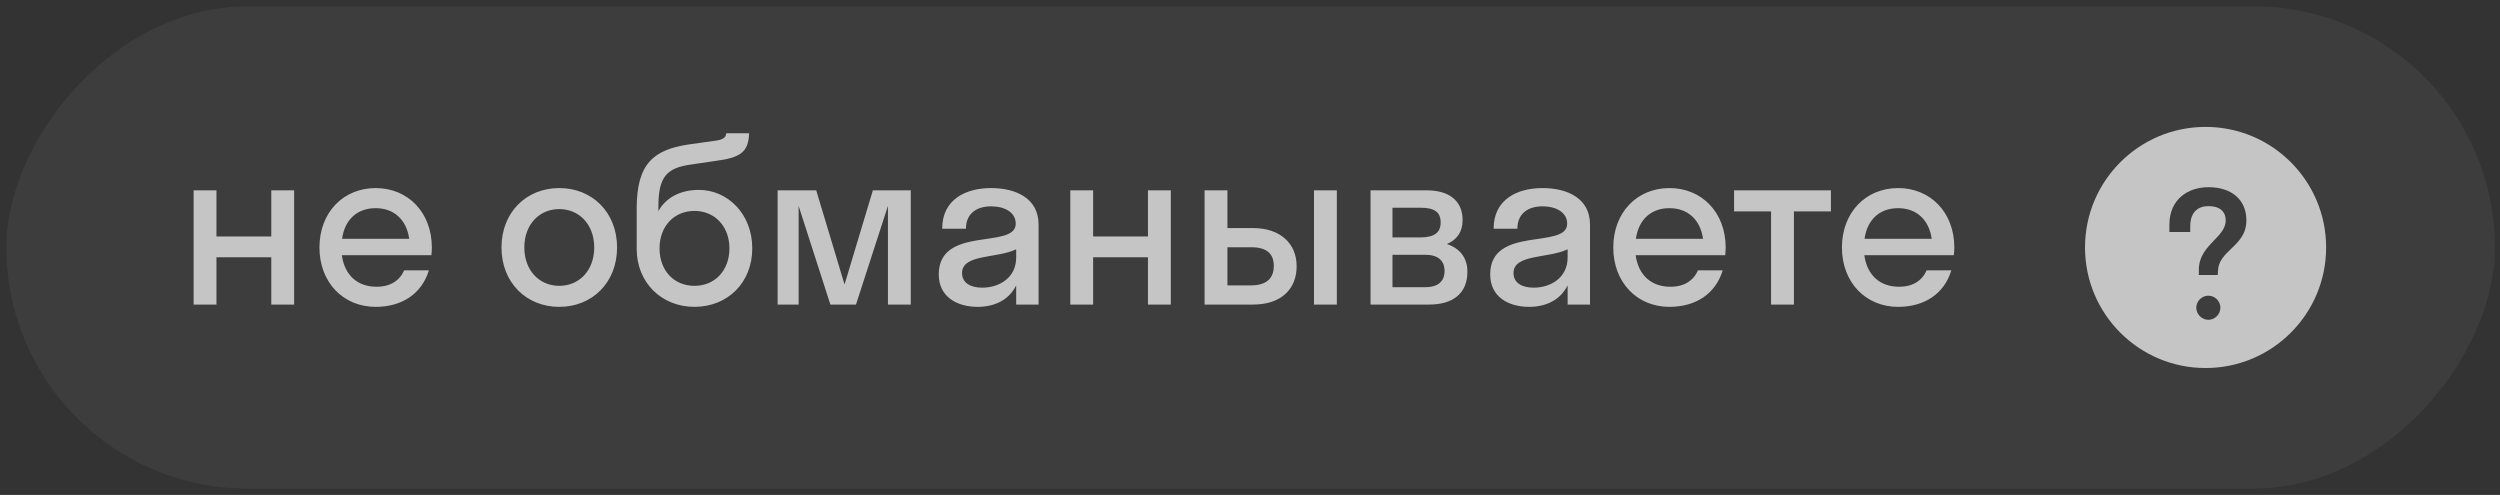
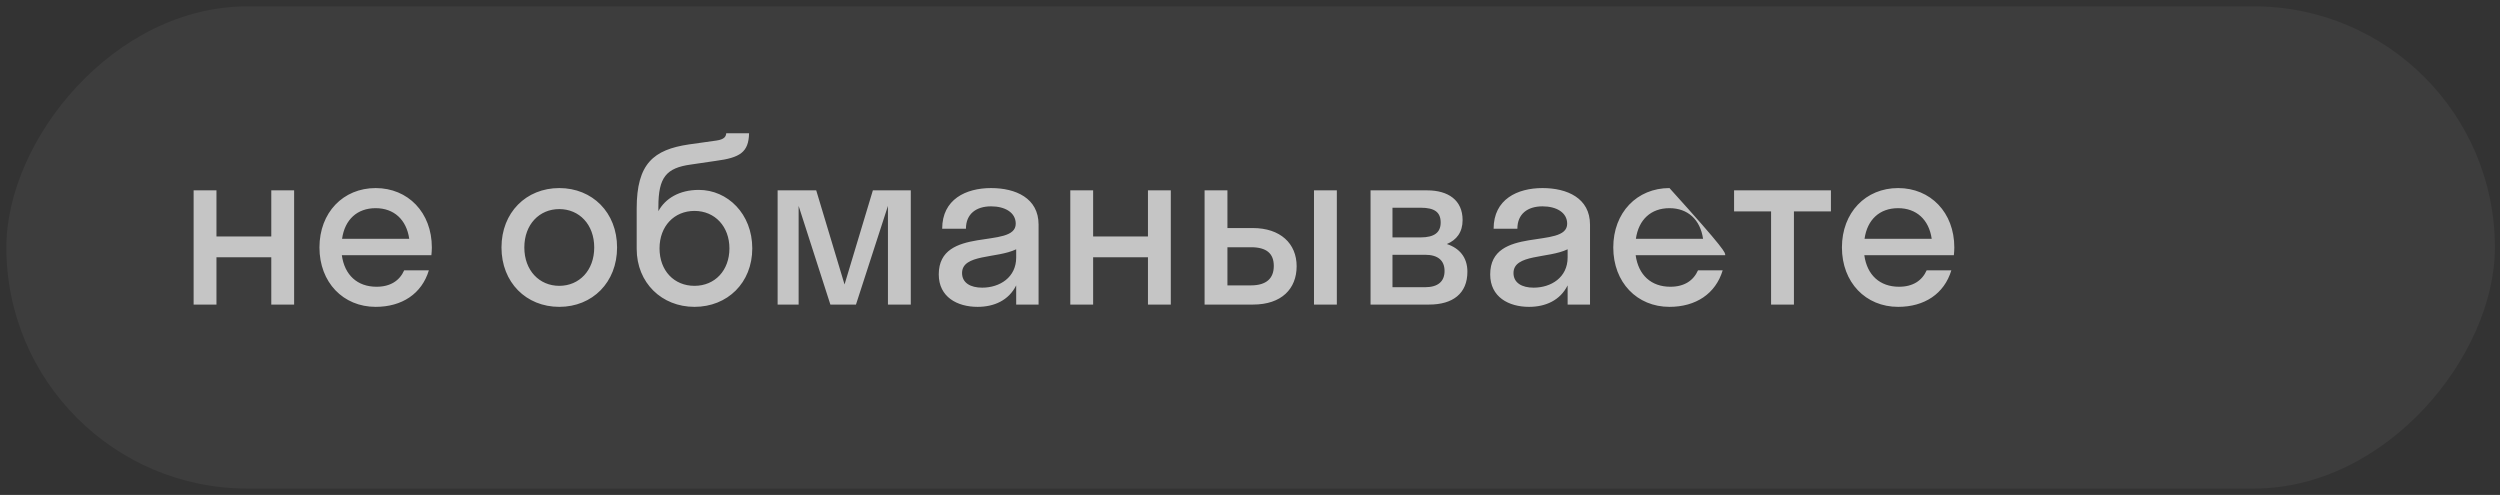
<svg xmlns="http://www.w3.org/2000/svg" width="197" height="39" viewBox="0 0 197 39" fill="none">
  <rect x="0" y="0" width="197" height="39" fill="#333333" stroke="none" />
  <rect width="196.1" height="38" rx="19" transform="matrix(-1 8.74228e-08 8.74228e-08 1 196.6 0.5)" fill="white" fill-opacity="0.05" />
-   <path opacity="0.7" fill-rule="evenodd" clip-rule="evenodd" d="M173.799 29C179.046 29 183.299 24.747 183.299 19.5C183.299 14.253 179.046 10 173.799 10C168.552 10 164.299 14.253 164.299 19.5C164.299 24.747 168.552 29 173.799 29ZM175.812 19.608C176.398 19.046 177.015 18.454 177.015 17.369C177.015 15.686 175.794 14.75 174.029 14.75C172.401 14.75 170.949 15.714 170.949 17.695L170.949 18.279L172.591 18.279L172.591 17.844C172.591 16.677 173.229 16.243 174.029 16.243C174.898 16.243 175.386 16.65 175.386 17.369C175.386 17.992 174.95 18.443 174.473 18.937C173.9 19.53 173.269 20.183 173.269 21.264L173.269 21.671L174.762 21.671L174.776 21.332C174.807 20.572 175.298 20.101 175.812 19.608ZM173.066 24.25C173.066 24.752 173.5 25.2 174.016 25.2C174.545 25.2 174.966 24.752 174.966 24.25C174.966 23.734 174.545 23.3 174.016 23.3C173.5 23.3 173.066 23.734 173.066 24.25Z" fill="white" />
-   <path opacity="0.7" d="M17.057 24L15.257 24L15.257 15L17.057 15L17.057 18.636L21.377 18.636L21.377 15L23.177 15L23.177 24L21.377 24L21.377 20.274L17.057 20.274L17.057 24ZM33.993 20.112L26.937 20.112C27.153 21.678 28.161 22.596 29.673 22.596C30.771 22.596 31.491 22.11 31.851 21.3L33.795 21.3C33.237 23.154 31.671 24.18 29.601 24.18C27.045 24.18 25.173 22.254 25.173 19.5C25.173 16.746 27.045 14.82 29.601 14.82C32.157 14.82 34.029 16.746 34.029 19.5C34.029 19.716 34.011 19.914 33.993 20.112ZM29.601 16.404C28.143 16.404 27.171 17.304 26.955 18.816L32.247 18.816C32.031 17.304 31.041 16.404 29.601 16.404ZM44.071 24.18C41.461 24.18 39.517 22.254 39.517 19.5C39.517 16.746 41.461 14.82 44.071 14.82C46.681 14.82 48.625 16.746 48.625 19.5C48.625 22.254 46.681 24.18 44.071 24.18ZM44.071 22.524C45.637 22.524 46.825 21.318 46.825 19.5C46.825 17.682 45.637 16.476 44.071 16.476C42.505 16.476 41.317 17.682 41.317 19.5C41.317 21.318 42.505 22.524 44.071 22.524ZM55.067 14.964C57.335 14.964 59.279 16.854 59.279 19.572C59.279 22.29 57.317 24.18 54.725 24.18C52.151 24.18 50.171 22.29 50.171 19.608L50.171 16.422C50.171 12.894 51.503 11.796 54.275 11.382L56.453 11.076C57.083 10.986 57.209 10.752 57.227 10.5L59.027 10.5C58.991 11.994 58.325 12.426 56.399 12.678L54.437 12.966C52.493 13.236 51.881 13.974 51.881 16.296L51.881 16.638C52.421 15.648 53.519 14.964 55.067 14.964ZM54.725 22.524C56.345 22.524 57.479 21.3 57.479 19.572C57.479 17.862 56.345 16.62 54.725 16.62C53.123 16.62 51.971 17.826 51.971 19.572C51.971 21.336 53.123 22.524 54.725 22.524ZM67.45 24L65.434 24L62.932 16.224L62.932 24L61.276 24L61.276 15L64.318 15L66.55 22.416L68.782 15L71.77 15L71.77 24L69.97 24L69.97 16.224L67.45 24ZM77.034 24.18C75.432 24.18 73.974 23.406 73.974 21.624C73.974 17.736 80.04 19.68 80.04 17.628C80.04 16.746 79.194 16.26 78.096 16.26C76.926 16.26 76.116 16.854 76.116 18.024L74.244 18.024C74.244 15.702 76.116 14.82 78.096 14.82C80.04 14.82 81.84 15.612 81.84 17.7L81.84 24L80.076 24L80.076 22.488C79.482 23.676 78.33 24.18 77.034 24.18ZM75.81 21.516C75.81 22.29 76.476 22.668 77.394 22.668C78.78 22.668 80.076 21.858 80.076 20.292L80.076 19.644C78.546 20.382 75.81 20.004 75.81 21.516ZM86.139 24L84.339 24L84.339 15L86.139 15L86.139 18.636L90.459 18.636L90.459 15L92.259 15L92.259 24L90.459 24L90.459 20.274L86.139 20.274L86.139 24ZM102.175 20.976C102.175 22.758 100.987 24 98.737 24L94.921 24L94.921 15L96.721 15L96.721 17.97L98.719 17.97C100.897 17.97 102.175 19.194 102.175 20.976ZM105.343 24L103.543 24L103.543 15L105.343 15L105.343 24ZM98.575 19.482L96.721 19.482L96.721 22.488L98.575 22.488C99.799 22.488 100.375 21.93 100.375 20.958C100.375 19.968 99.799 19.482 98.575 19.482ZM107.999 24L107.999 15L112.463 15C114.119 15 115.253 15.774 115.253 17.34C115.253 18.294 114.785 18.906 114.011 19.23C115.001 19.554 115.631 20.274 115.631 21.408C115.631 23.136 114.479 24 112.607 24L107.999 24ZM111.941 16.368L109.727 16.368L109.727 18.708L111.941 18.708C113.057 18.708 113.525 18.294 113.525 17.538C113.525 16.728 113.057 16.368 111.941 16.368ZM112.301 20.076L109.727 20.076L109.727 22.632L112.301 22.632C113.309 22.632 113.831 22.182 113.831 21.354C113.831 20.526 113.309 20.076 112.301 20.076ZM120.487 24.18C118.885 24.18 117.427 23.406 117.427 21.624C117.427 17.736 123.493 19.68 123.493 17.628C123.493 16.746 122.647 16.26 121.549 16.26C120.379 16.26 119.569 16.854 119.569 18.024L117.697 18.024C117.697 15.702 119.569 14.82 121.549 14.82C123.493 14.82 125.293 15.612 125.293 17.7L125.293 24L123.529 24L123.529 22.488C122.935 23.676 121.783 24.18 120.487 24.18ZM119.263 21.516C119.263 22.29 119.929 22.668 120.847 22.668C122.233 22.668 123.529 21.858 123.529 20.292L123.529 19.644C121.999 20.382 119.263 20.004 119.263 21.516ZM135.946 20.112L128.89 20.112C129.106 21.678 130.114 22.596 131.626 22.596C132.724 22.596 133.444 22.11 133.804 21.3L135.748 21.3C135.19 23.154 133.624 24.18 131.554 24.18C128.998 24.18 127.126 22.254 127.126 19.5C127.126 16.746 128.998 14.82 131.554 14.82C134.11 14.82 135.982 16.746 135.982 19.5C135.982 19.716 135.964 19.914 135.946 20.112ZM131.554 16.404C130.096 16.404 129.124 17.304 128.908 18.816L134.2 18.816C133.984 17.304 132.994 16.404 131.554 16.404ZM141.361 24L139.561 24L139.561 16.656L136.645 16.656L136.645 15L144.277 15L144.277 16.656L141.361 16.656L141.361 24ZM153.964 20.112L146.908 20.112C147.124 21.678 148.132 22.596 149.644 22.596C150.742 22.596 151.462 22.11 151.822 21.3L153.766 21.3C153.208 23.154 151.642 24.18 149.572 24.18C147.016 24.18 145.144 22.254 145.144 19.5C145.144 16.746 147.016 14.82 149.572 14.82C152.128 14.82 154 16.746 154 19.5C154 19.716 153.982 19.914 153.964 20.112ZM149.572 16.404C148.114 16.404 147.142 17.304 146.926 18.816L152.218 18.816C152.002 17.304 151.012 16.404 149.572 16.404Z" fill="white" />
+   <path opacity="0.7" d="M17.057 24L15.257 24L15.257 15L17.057 15L17.057 18.636L21.377 18.636L21.377 15L23.177 15L23.177 24L21.377 24L21.377 20.274L17.057 20.274L17.057 24ZM33.993 20.112L26.937 20.112C27.153 21.678 28.161 22.596 29.673 22.596C30.771 22.596 31.491 22.11 31.851 21.3L33.795 21.3C33.237 23.154 31.671 24.18 29.601 24.18C27.045 24.18 25.173 22.254 25.173 19.5C25.173 16.746 27.045 14.82 29.601 14.82C32.157 14.82 34.029 16.746 34.029 19.5C34.029 19.716 34.011 19.914 33.993 20.112ZM29.601 16.404C28.143 16.404 27.171 17.304 26.955 18.816L32.247 18.816C32.031 17.304 31.041 16.404 29.601 16.404ZM44.071 24.18C41.461 24.18 39.517 22.254 39.517 19.5C39.517 16.746 41.461 14.82 44.071 14.82C46.681 14.82 48.625 16.746 48.625 19.5C48.625 22.254 46.681 24.18 44.071 24.18ZM44.071 22.524C45.637 22.524 46.825 21.318 46.825 19.5C46.825 17.682 45.637 16.476 44.071 16.476C42.505 16.476 41.317 17.682 41.317 19.5C41.317 21.318 42.505 22.524 44.071 22.524ZM55.067 14.964C57.335 14.964 59.279 16.854 59.279 19.572C59.279 22.29 57.317 24.18 54.725 24.18C52.151 24.18 50.171 22.29 50.171 19.608L50.171 16.422C50.171 12.894 51.503 11.796 54.275 11.382L56.453 11.076C57.083 10.986 57.209 10.752 57.227 10.5L59.027 10.5C58.991 11.994 58.325 12.426 56.399 12.678L54.437 12.966C52.493 13.236 51.881 13.974 51.881 16.296L51.881 16.638C52.421 15.648 53.519 14.964 55.067 14.964ZM54.725 22.524C56.345 22.524 57.479 21.3 57.479 19.572C57.479 17.862 56.345 16.62 54.725 16.62C53.123 16.62 51.971 17.826 51.971 19.572C51.971 21.336 53.123 22.524 54.725 22.524ZM67.45 24L65.434 24L62.932 16.224L62.932 24L61.276 24L61.276 15L64.318 15L66.55 22.416L68.782 15L71.77 15L71.77 24L69.97 24L69.97 16.224L67.45 24ZM77.034 24.18C75.432 24.18 73.974 23.406 73.974 21.624C73.974 17.736 80.04 19.68 80.04 17.628C80.04 16.746 79.194 16.26 78.096 16.26C76.926 16.26 76.116 16.854 76.116 18.024L74.244 18.024C74.244 15.702 76.116 14.82 78.096 14.82C80.04 14.82 81.84 15.612 81.84 17.7L81.84 24L80.076 24L80.076 22.488C79.482 23.676 78.33 24.18 77.034 24.18ZM75.81 21.516C75.81 22.29 76.476 22.668 77.394 22.668C78.78 22.668 80.076 21.858 80.076 20.292L80.076 19.644C78.546 20.382 75.81 20.004 75.81 21.516ZM86.139 24L84.339 24L84.339 15L86.139 15L86.139 18.636L90.459 18.636L90.459 15L92.259 15L92.259 24L90.459 24L90.459 20.274L86.139 20.274L86.139 24ZM102.175 20.976C102.175 22.758 100.987 24 98.737 24L94.921 24L94.921 15L96.721 15L96.721 17.97L98.719 17.97C100.897 17.97 102.175 19.194 102.175 20.976ZM105.343 24L103.543 24L103.543 15L105.343 15L105.343 24ZM98.575 19.482L96.721 19.482L96.721 22.488L98.575 22.488C99.799 22.488 100.375 21.93 100.375 20.958C100.375 19.968 99.799 19.482 98.575 19.482ZM107.999 24L107.999 15L112.463 15C114.119 15 115.253 15.774 115.253 17.34C115.253 18.294 114.785 18.906 114.011 19.23C115.001 19.554 115.631 20.274 115.631 21.408C115.631 23.136 114.479 24 112.607 24L107.999 24ZM111.941 16.368L109.727 16.368L109.727 18.708L111.941 18.708C113.057 18.708 113.525 18.294 113.525 17.538C113.525 16.728 113.057 16.368 111.941 16.368ZM112.301 20.076L109.727 20.076L109.727 22.632L112.301 22.632C113.309 22.632 113.831 22.182 113.831 21.354C113.831 20.526 113.309 20.076 112.301 20.076ZM120.487 24.18C118.885 24.18 117.427 23.406 117.427 21.624C117.427 17.736 123.493 19.68 123.493 17.628C123.493 16.746 122.647 16.26 121.549 16.26C120.379 16.26 119.569 16.854 119.569 18.024L117.697 18.024C117.697 15.702 119.569 14.82 121.549 14.82C123.493 14.82 125.293 15.612 125.293 17.7L125.293 24L123.529 24L123.529 22.488C122.935 23.676 121.783 24.18 120.487 24.18ZM119.263 21.516C119.263 22.29 119.929 22.668 120.847 22.668C122.233 22.668 123.529 21.858 123.529 20.292L123.529 19.644C121.999 20.382 119.263 20.004 119.263 21.516ZM135.946 20.112L128.89 20.112C129.106 21.678 130.114 22.596 131.626 22.596C132.724 22.596 133.444 22.11 133.804 21.3L135.748 21.3C135.19 23.154 133.624 24.18 131.554 24.18C128.998 24.18 127.126 22.254 127.126 19.5C127.126 16.746 128.998 14.82 131.554 14.82C135.982 19.716 135.964 19.914 135.946 20.112ZM131.554 16.404C130.096 16.404 129.124 17.304 128.908 18.816L134.2 18.816C133.984 17.304 132.994 16.404 131.554 16.404ZM141.361 24L139.561 24L139.561 16.656L136.645 16.656L136.645 15L144.277 15L144.277 16.656L141.361 16.656L141.361 24ZM153.964 20.112L146.908 20.112C147.124 21.678 148.132 22.596 149.644 22.596C150.742 22.596 151.462 22.11 151.822 21.3L153.766 21.3C153.208 23.154 151.642 24.18 149.572 24.18C147.016 24.18 145.144 22.254 145.144 19.5C145.144 16.746 147.016 14.82 149.572 14.82C152.128 14.82 154 16.746 154 19.5C154 19.716 153.982 19.914 153.964 20.112ZM149.572 16.404C148.114 16.404 147.142 17.304 146.926 18.816L152.218 18.816C152.002 17.304 151.012 16.404 149.572 16.404Z" fill="white" />
</svg>